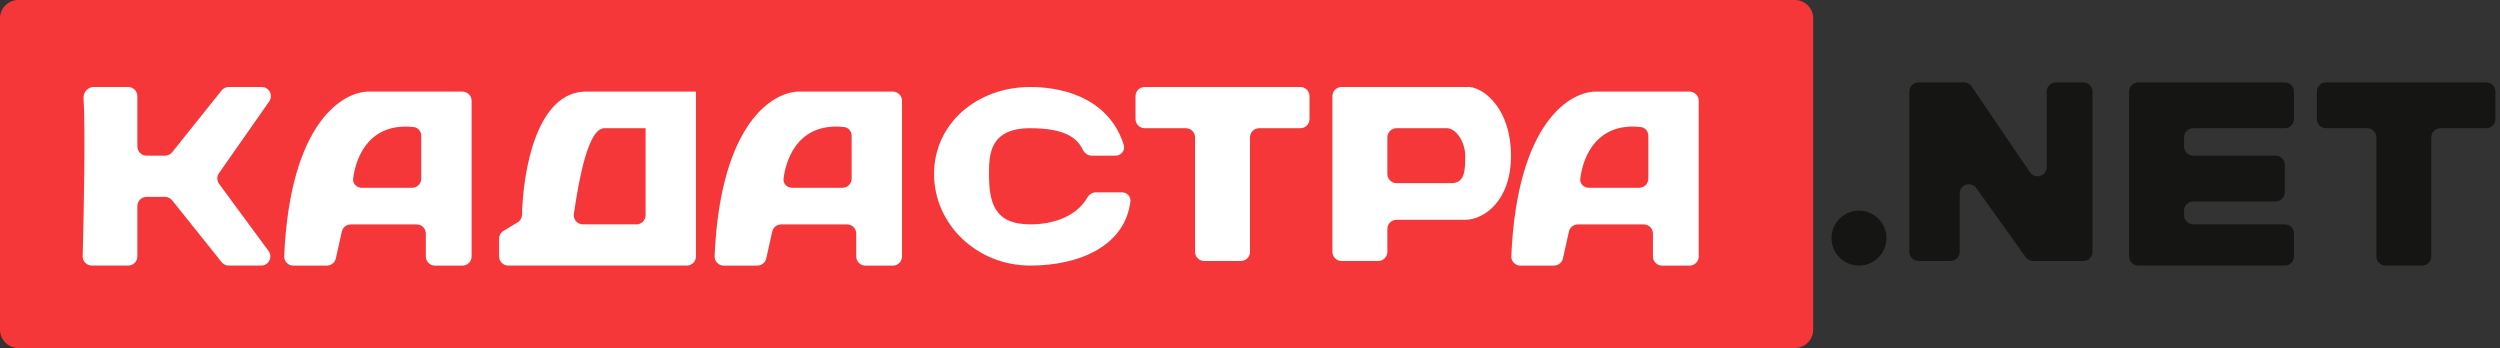
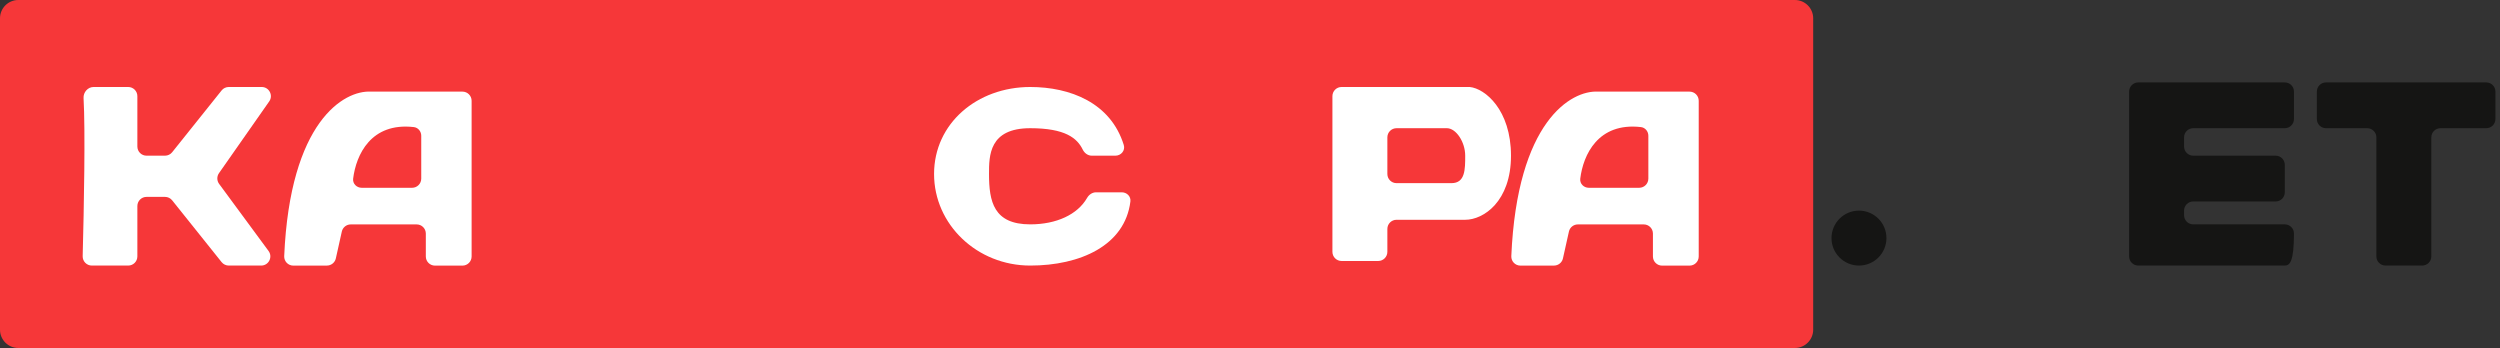
<svg xmlns="http://www.w3.org/2000/svg" width="273" height="38" viewBox="0 0 273 38" fill="none">
  <rect x="0" y="0" width="273" height="38" fill="#333333" stroke="none" />
  <path d="M2 0C0.895 0 0 0.895 0 2V36C0 37.105 0.895 38 2 38H196C197.105 38 198 37.105 198 36V2C198 0.895 197.105 0 196 0H2Z" fill="#F63739" />
-   <path d="M233.5 29C232.948 29 232.5 28.552 232.5 28V10C232.5 9.448 232.948 9 233.5 9H249.5C250.052 9 250.5 9.448 250.5 10V13C250.5 13.552 250.052 14 249.5 14H239.5C238.948 14 238.5 14.448 238.5 15V16C238.5 16.552 238.948 17 239.5 17H248.5C249.052 17 249.5 17.448 249.5 18V21C249.5 21.552 249.052 22 248.5 22H239.5C238.948 22 238.5 22.448 238.5 23V23.5C238.5 24.052 238.948 24.5 239.5 24.5H249.5C250.052 24.5 250.5 24.948 250.5 25.5V28C250.5 28.552 250.052 29 249.5 29H233.5Z" fill="#151514" />
-   <path d="M136.5 27.5C136.5 28.052 136.052 28.5 135.5 28.5H131.5C130.948 28.5 130.5 28.052 130.5 27.5V15C130.5 14.448 130.052 14 129.5 14H125C124.448 14 124 13.552 124 13V10.5C124 9.948 124.448 9.5 125 9.5H142C142.552 9.5 143 9.948 143 10.5V13C143 13.552 142.552 14 142 14H137.5C136.948 14 136.5 14.448 136.5 15V27.5Z" fill="white" />
+   <path d="M233.5 29C232.948 29 232.5 28.552 232.5 28V10C232.5 9.448 232.948 9 233.5 9H249.5C250.052 9 250.5 9.448 250.5 10V13C250.5 13.552 250.052 14 249.5 14H239.5C238.948 14 238.5 14.448 238.5 15V16C238.5 16.552 238.948 17 239.5 17H248.5C249.052 17 249.5 17.448 249.5 18V21C249.5 21.552 249.052 22 248.5 22H239.5C238.948 22 238.5 22.448 238.5 23V23.5C238.5 24.052 238.948 24.5 239.5 24.5H249.5C250.052 24.5 250.5 24.948 250.5 25.5C250.5 28.552 250.052 29 249.5 29H233.5Z" fill="#151514" />
  <path d="M265.5 28C265.5 28.552 265.052 29 264.5 29H260.5C259.948 29 259.5 28.552 259.5 28V15C259.5 14.448 259.052 14 258.5 14H254C253.448 14 253 13.552 253 13V10C253 9.448 253.448 9 254 9H271.5C272.052 9 272.5 9.448 272.5 10V13C272.5 13.552 272.052 14 271.5 14H266.5C265.948 14 265.5 14.448 265.5 15V28Z" fill="#151514" />
  <path d="M9.028 27.974C9.169 22.721 9.327 14.156 9.124 10.711C9.087 10.081 9.589 9.5 10.22 9.5H14C14.552 9.5 15 9.948 15 10.5V16C15 16.552 15.448 17 16 17H18.019C18.323 17 18.61 16.862 18.8 16.625L24.2 9.875C24.39 9.638 24.677 9.5 24.981 9.5H28.579C29.388 9.5 29.863 10.411 29.399 11.073L23.912 18.912C23.666 19.263 23.672 19.733 23.926 20.078L29.326 27.407C29.813 28.067 29.341 29 28.521 29H24.981C24.677 29 24.39 28.862 24.2 28.625L18.8 21.875C18.61 21.638 18.323 21.5 18.019 21.5H16C15.448 21.5 15 21.948 15 22.5V28C15 28.552 14.552 29 14 29H10.029C9.466 29 9.013 28.537 9.028 27.974Z" fill="white" />
  <path fill-rule="evenodd" clip-rule="evenodd" d="M50.5 10.005C51.052 10.005 51.5 10.453 51.5 11.005V28.006C51.5 28.558 51.052 29.006 50.5 29.006H47.5C46.948 29.006 46.5 28.558 46.5 28.006V25.506C46.5 24.953 46.052 24.506 45.5 24.506H38.302C37.833 24.506 37.428 24.831 37.326 25.288L36.674 28.218C36.572 28.675 36.167 29 35.699 29.001L32.027 29.005C31.464 29.005 31.011 28.534 31.035 27.972C31.672 13.247 37.567 9.843 40.5 10.005H50.5ZM38.563 19.509C38.496 20.057 38.948 20.506 39.5 20.506H45C45.552 20.506 46 20.058 46 19.506V14.825C46 14.349 45.66 13.931 45.187 13.877C40.502 13.344 38.885 16.913 38.563 19.509Z" fill="white" />
-   <path fill-rule="evenodd" clip-rule="evenodd" d="M97.5 10.005C98.052 10.005 98.5 10.453 98.5 11.005V28.006C98.5 28.558 98.052 29.006 97.5 29.006H94.5C93.948 29.006 93.5 28.558 93.5 28.006V25.506C93.5 24.953 93.052 24.506 92.5 24.506H85.302C84.833 24.506 84.428 24.831 84.326 25.288L83.674 28.218C83.572 28.675 83.167 29 82.699 29.001L79.027 29.005C78.464 29.005 78.011 28.534 78.035 27.972C78.672 13.247 84.567 9.843 87.5 10.005H97.5ZM85.564 19.509C85.496 20.057 85.948 20.506 86.5 20.506H92C92.552 20.506 93 20.058 93 19.506V14.825C93 14.349 92.66 13.931 92.187 13.877C87.502 13.344 85.885 16.913 85.564 19.509Z" fill="white" />
  <path fill-rule="evenodd" clip-rule="evenodd" d="M184.5 10.005C185.052 10.005 185.5 10.453 185.5 11.005V28.006C185.5 28.558 185.052 29.006 184.5 29.006H181.5C180.948 29.006 180.5 28.558 180.5 28.006V25.506C180.5 24.953 180.052 24.506 179.5 24.506H172.302C171.833 24.506 171.428 24.831 171.326 25.288L170.674 28.218C170.572 28.675 170.167 29 169.699 29.001L166.027 29.005C165.464 29.005 165.011 28.534 165.035 27.972C165.673 13.247 171.567 9.843 174.5 10.005H184.5ZM172.564 19.509C172.496 20.057 172.948 20.506 173.5 20.506H179C179.552 20.506 180 20.058 180 19.506V14.825C180 14.349 179.66 13.931 179.187 13.877C174.502 13.344 172.885 16.913 172.564 19.509Z" fill="white" />
-   <path fill-rule="evenodd" clip-rule="evenodd" d="M76 10V28C76 28.552 75.552 29 75 29H55.5C54.948 29 54.5 28.552 54.5 28V26.066C54.5 25.715 54.684 25.389 54.986 25.209L56.514 24.291C56.816 24.111 56.999 23.787 57.007 23.436C57.115 18.622 58.617 10 64 10H76ZM69.5 24.5C70.052 24.5 70.5 24.052 70.5 23.5V14H66C64.199 14 63.209 19.675 62.665 23.36C62.576 23.962 63.044 24.5 63.653 24.5H69.5Z" fill="white" />
  <circle cx="203" cy="26" r="3" fill="#151514" />
-   <path d="M209.5 9C208.948 9 208.5 9.448 208.5 10V27.5C208.5 28.052 208.948 28.5 209.5 28.5H213C213.552 28.5 214 28.052 214 27.5V21.12C214 20.148 215.248 19.748 215.814 20.539L221.201 28.081C221.389 28.344 221.692 28.5 222.015 28.5H227.5C228.052 28.5 228.5 28.052 228.5 27.5V10C228.5 9.448 228.052 9 227.5 9H224.5C223.948 9 223.5 9.448 223.5 10V18.251C223.5 19.236 222.227 19.628 221.673 18.813L215.298 9.438C215.111 9.164 214.802 9 214.471 9H209.5Z" fill="#151514" />
  <path d="M122.5 21C123.052 21 123.508 21.45 123.44 21.998C122.849 26.822 117.937 29 112.5 29C106.701 29 102 24.523 102 19C102 13.477 106.701 9.5 112.5 9.5C116.853 9.5 121.29 11.215 122.717 15.835C122.901 16.431 122.426 17 121.802 17H119.221C118.79 17 118.421 16.718 118.232 16.332C117.622 15.085 116.327 14 112.5 14C108 14 108 17 108 19C108 22 108.5 24.5 112.5 24.5C115.383 24.5 117.67 23.418 118.705 21.619C118.911 21.261 119.273 21 119.687 21H122.5Z" fill="white" />
  <path fill-rule="evenodd" clip-rule="evenodd" d="M146.5 9.5C145.948 9.5 145.5 9.948 145.5 10.5V27.5C145.5 28.052 145.948 28.5 146.5 28.5H150.5C151.052 28.5 151.5 28.052 151.5 27.5V25C151.5 24.448 151.948 24 152.5 24H160C162 24 165 22 165 17C165 12 162.167 9.667 160.5 9.5H146.5ZM152.5 14C151.948 14 151.5 14.448 151.5 15V19C151.5 19.552 151.948 20 152.5 20H158.5C160 20 160 18.5 160 17C160 15.5 159 14 158 14H152.5Z" fill="white" />
</svg>